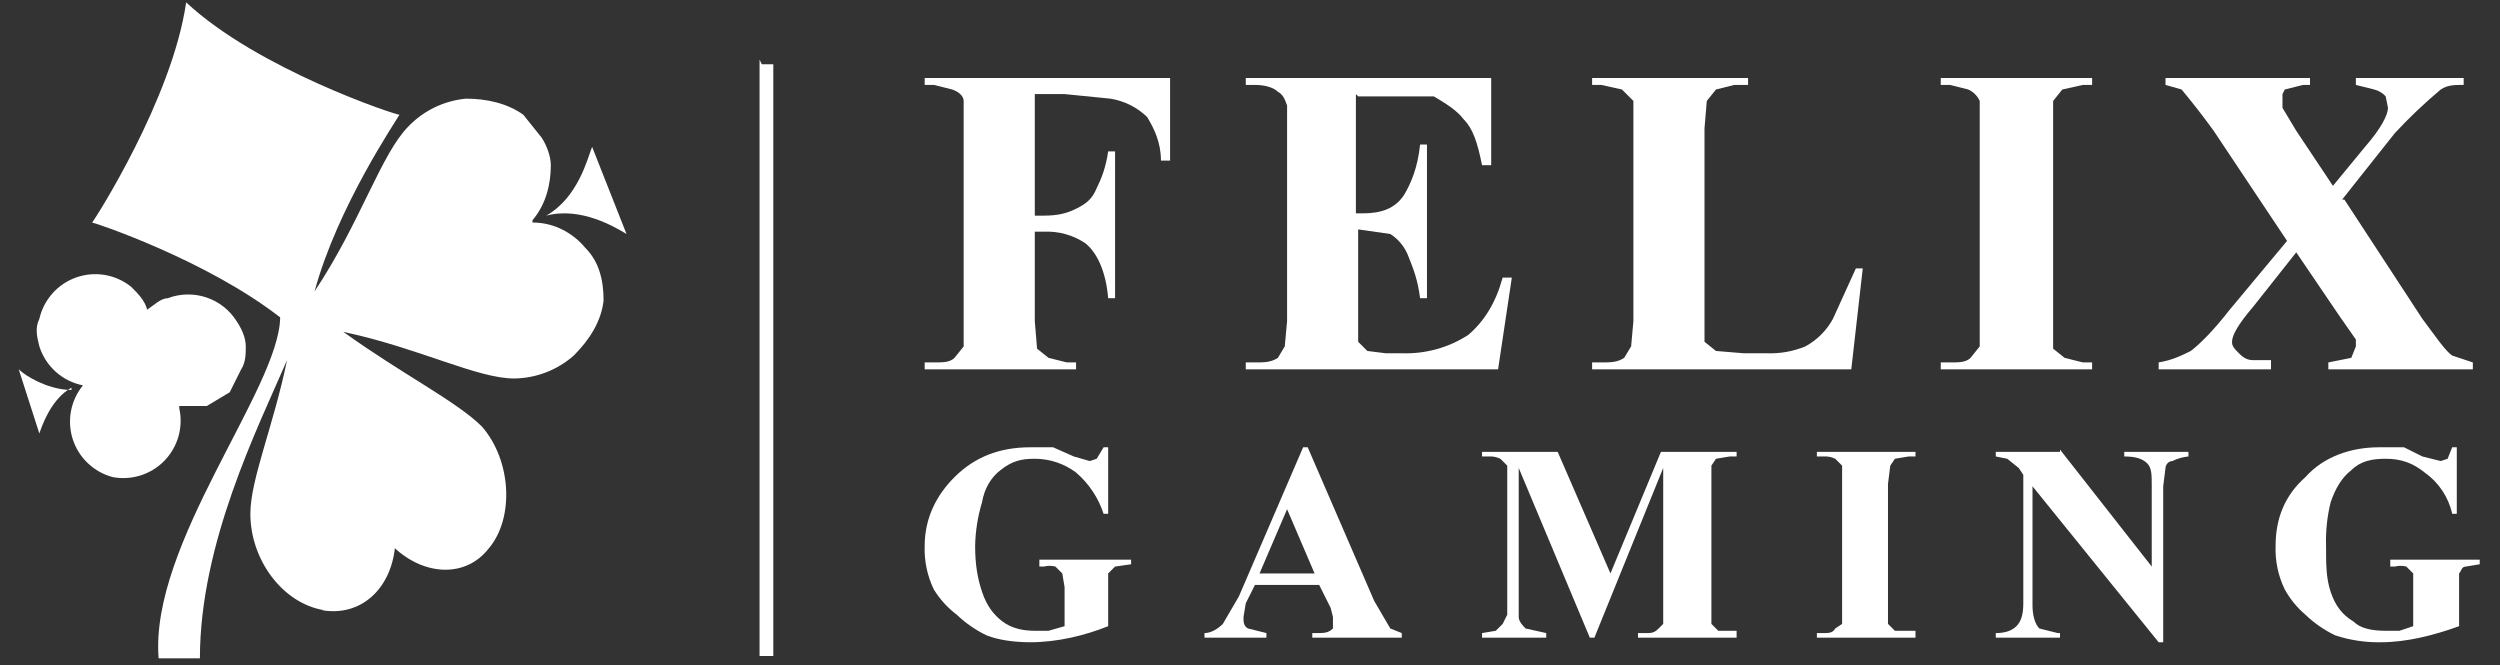
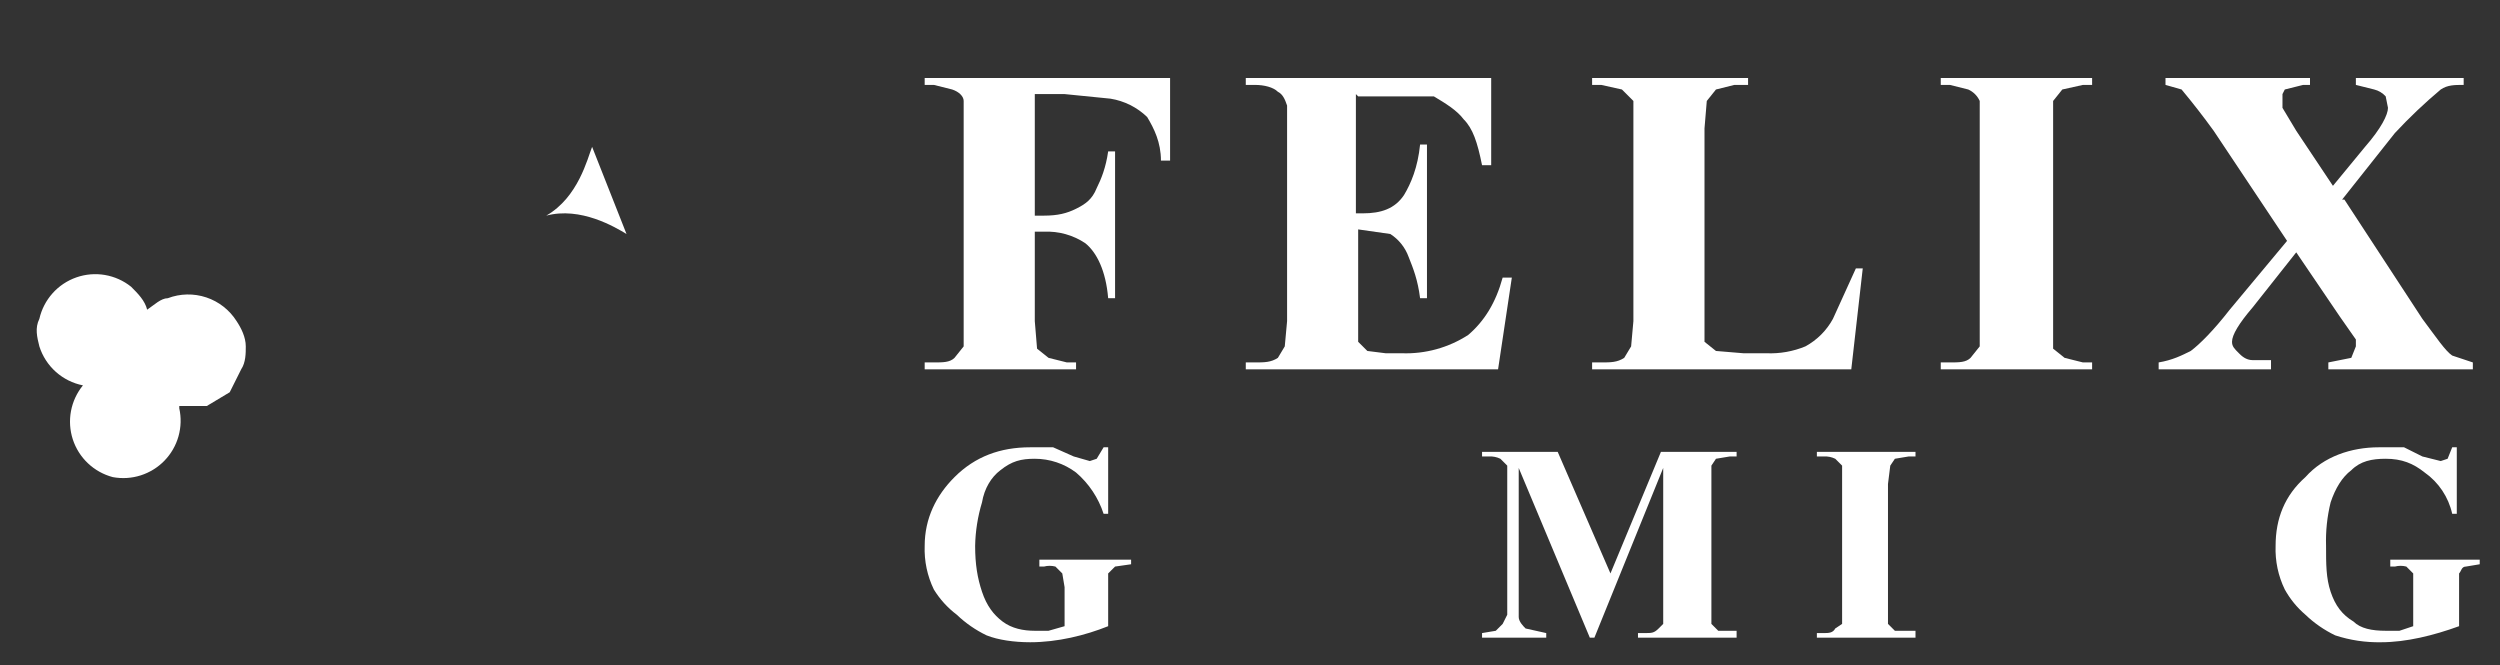
<svg xmlns="http://www.w3.org/2000/svg" width="109" height="29" viewBox="0 0 109 29" fill="none">
  <rect x="0" y="0" width="109" height="29" fill="#333333" stroke="none" />
  <path d="M45.117 9.402V4.102H46.416L48.416 4.302C49.019 4.399 49.577 4.678 50.016 5.102C50.316 5.602 50.617 6.202 50.617 7.002H51.016V3.402H40.316V3.702H40.716L41.516 3.902C41.816 4.002 42.016 4.202 42.016 4.402V15.102L41.617 15.602C41.416 15.802 41.116 15.802 40.716 15.802H40.316V16.102H46.916V15.802H46.516L45.716 15.602L45.216 15.202L45.117 14.002V10.102H45.516C46.154 10.072 46.785 10.248 47.316 10.602C47.816 11.002 48.216 11.802 48.316 13.002H48.617V6.602H48.316C48.216 7.302 48.016 7.802 47.816 8.202C47.616 8.702 47.316 8.902 46.916 9.102C46.516 9.302 46.116 9.402 45.516 9.402H45.117Z" fill="white" />
  <path d="M59.117 9.302V4.102L59.216 4.202H62.516C63.016 4.502 63.516 4.802 63.816 5.202C64.216 5.602 64.416 6.202 64.617 7.202H65.016V3.402H54.316V3.702H54.716C55.116 3.702 55.516 3.802 55.716 4.002C55.916 4.102 56.017 4.302 56.117 4.602V14.002L56.016 15.102L55.716 15.602C55.416 15.802 55.116 15.802 54.716 15.802H54.316V16.102H65.316L65.916 12.102H65.516C65.216 13.202 64.716 14.002 64.016 14.602C63.155 15.16 62.142 15.439 61.117 15.402H60.416L59.617 15.302L59.216 14.902V10.002L60.617 10.202C60.986 10.438 61.267 10.79 61.416 11.202C61.616 11.702 61.816 12.202 61.916 13.002H62.216V6.302H61.916C61.816 7.302 61.516 8.002 61.216 8.502C60.816 9.102 60.216 9.302 59.416 9.302H59.117Z" fill="white" />
  <path d="M80.716 16.102L81.216 11.702H80.916L79.916 13.902C79.64 14.409 79.224 14.825 78.716 15.102C78.178 15.324 77.598 15.427 77.016 15.402H76.016L74.816 15.302L74.316 14.902V5.602L74.416 4.402L74.816 3.902L75.617 3.702H76.216V3.402H69.416V3.702H69.816L70.716 3.902L71.216 4.402V14.002L71.117 15.102L70.816 15.602C70.516 15.802 70.216 15.802 69.816 15.802H69.416V16.102H80.716Z" fill="white" />
  <path d="M91.216 16.102V15.802H90.816L90.016 15.602L89.516 15.202V4.402L89.916 3.902L90.816 3.702H91.216V3.402H84.617V3.702H85.016L85.816 3.902C86.038 4.002 86.216 4.18 86.316 4.402V15.102L85.916 15.602C85.716 15.802 85.416 15.802 85.016 15.802H84.617V16.102H91.216Z" fill="white" />
  <path d="M105.616 13.902L102.216 8.702H102.116L104.416 5.802C105.044 5.128 105.711 4.493 106.416 3.902C106.716 3.702 107.016 3.702 107.416 3.702V3.402H102.716V3.702L103.516 3.902C103.709 3.95 103.883 4.054 104.016 4.202L104.116 4.702C104.116 5.002 103.816 5.602 103.116 6.402L101.716 8.102L100.116 5.702L99.516 4.702V4.102L99.617 3.902L100.416 3.702H100.716V3.402H94.416V3.702L95.117 3.902C95.603 4.486 96.07 5.086 96.516 5.702L99.716 10.502L97.216 13.502C96.516 14.402 95.916 15.002 95.516 15.302C95.116 15.502 94.716 15.702 94.117 15.802V16.102H99.016V15.702H98.216C97.916 15.702 97.716 15.502 97.617 15.402C97.416 15.202 97.316 15.102 97.316 14.902C97.316 14.602 97.616 14.102 98.216 13.402L100.116 11.002L102.016 13.802L102.716 14.802V15.102L102.516 15.602L101.516 15.802V16.102H107.816V15.802L106.916 15.502C106.616 15.302 106.216 14.702 105.616 13.902Z" fill="white" />
  <path d="M48.316 22.402V19.502H48.117L47.816 20.002L47.516 20.102L46.816 19.902L45.916 19.502H44.916C43.616 19.502 42.517 19.902 41.617 20.802C40.816 21.602 40.316 22.602 40.316 23.802C40.292 24.458 40.429 25.111 40.716 25.702C40.978 26.128 41.317 26.501 41.716 26.802C42.099 27.169 42.538 27.472 43.016 27.702C43.516 27.902 44.216 28.002 44.916 28.002C46.116 28.002 47.316 27.702 48.316 27.302V25.002L48.617 24.702L49.316 24.602V24.402H45.316V24.702H45.516C45.68 24.659 45.852 24.659 46.016 24.702L46.316 25.002L46.416 25.602V27.302L45.716 27.502H45.117C44.617 27.502 44.116 27.402 43.716 27.102C43.316 26.802 43.016 26.402 42.816 25.802C42.616 25.202 42.516 24.602 42.516 23.802C42.528 23.157 42.63 22.518 42.816 21.902C42.916 21.302 43.217 20.802 43.617 20.502C44.117 20.102 44.517 20.002 45.117 20.002C45.766 20.002 46.397 20.212 46.916 20.602C47.474 21.08 47.889 21.703 48.117 22.402H48.316Z" fill="white" />
  <path d="M72.416 19.702L70.216 25.002L67.916 19.702H64.617V19.902H64.916C65.089 19.891 65.261 19.926 65.416 20.002L65.716 20.302V26.802L65.516 27.202L65.216 27.502L64.617 27.602V27.802H67.416V27.602L66.516 27.402C66.416 27.302 66.216 27.102 66.216 26.902V20.402L69.316 27.802H69.516L72.516 20.402V27.202L72.316 27.402C72.116 27.602 72.016 27.602 71.716 27.602H71.416V27.802H75.716V27.502H74.916L74.617 27.202V20.302L74.816 20.002L75.416 19.902H75.716V19.702H72.416Z" fill="white" />
  <path d="M83.516 27.802V27.602V27.502H82.617L82.316 27.202V21.102L82.416 20.302L82.617 20.002L83.216 19.902H83.516V19.702H79.216V19.902H79.516C79.689 19.891 79.861 19.926 80.016 20.002L80.316 20.302V27.202L80.016 27.402C79.916 27.602 79.716 27.602 79.516 27.602H79.216V27.802H83.516Z" fill="white" />
-   <path d="M93.816 24.702L89.816 19.602V19.702H87.016V19.902L87.516 20.002L88.016 20.402L88.216 20.702V26.302C88.216 26.802 88.116 27.102 87.916 27.302C87.716 27.502 87.416 27.602 87.016 27.602V27.802H89.816V27.602H89.716L88.916 27.402C88.716 27.202 88.617 26.802 88.617 26.402V21.202L94.117 28.002H94.316V21.202L94.416 20.402C94.416 20.302 94.516 20.102 94.716 20.102C94.936 19.993 95.173 19.925 95.416 19.902V19.702H92.617V19.902C93.117 19.902 93.416 20.002 93.617 20.202C93.817 20.402 93.816 20.702 93.816 21.202V24.702Z" fill="white" />
  <path d="M107.116 22.402V19.502H106.916L106.716 20.002L106.416 20.102L105.616 19.902L104.816 19.502H103.716C102.516 19.502 101.316 19.902 100.516 20.802C99.616 21.602 99.216 22.602 99.216 23.802C99.192 24.458 99.329 25.111 99.617 25.702C99.848 26.119 100.153 26.492 100.516 26.802C100.899 27.169 101.338 27.472 101.816 27.702C102.461 27.914 103.138 28.015 103.816 28.002C104.916 28.002 106.116 27.702 107.216 27.302V25.002C107.316 24.902 107.316 24.702 107.516 24.702L108.116 24.602V24.402H104.216V24.702H104.416C104.58 24.659 104.752 24.659 104.916 24.702L105.216 25.002V27.302L104.616 27.502H104.016C103.416 27.502 102.916 27.402 102.616 27.102C102.116 26.802 101.816 26.402 101.616 25.802C101.416 25.202 101.416 24.602 101.416 23.802C101.396 23.162 101.463 22.523 101.616 21.902C101.816 21.302 102.116 20.802 102.516 20.502C102.916 20.102 103.416 20.002 104.016 20.002C104.716 20.002 105.216 20.202 105.716 20.602C106.326 21.031 106.754 21.673 106.916 22.402H107.116Z" fill="white" />
-   <path d="M14.117 26.602C12.316 26.302 10.916 24.402 10.916 22.402C10.916 20.902 11.916 18.602 12.516 15.702C11.216 18.702 8.716 23.702 8.716 28.702H6.916C6.518 23.721 12.171 16.956 12.216 13.839C8.983 11.324 4.106 9.702 4.016 9.702C4.116 9.602 7.516 4.302 8.116 0.102C11.216 3.002 17.216 5.002 17.416 5.002C17.316 5.202 14.716 9.002 13.716 12.702C15.716 9.702 16.616 6.702 17.816 5.502C18.48 4.816 19.367 4.391 20.316 4.302C21.216 4.302 22.116 4.502 22.816 5.002L23.616 6.002C23.817 6.302 24.016 6.802 24.016 7.202C24.016 8.002 23.816 8.902 23.216 9.602V9.702C24.216 9.702 25.016 10.202 25.516 10.802C26.116 11.402 26.316 12.202 26.316 13.102C26.216 14.002 25.716 14.802 25.016 15.502C24.297 16.136 23.375 16.491 22.416 16.502C20.816 16.502 18.317 15.202 15.117 14.502C15.067 14.489 15.018 14.477 14.97 14.466C14.985 14.478 15.001 14.49 15.016 14.502C17.516 16.302 19.916 17.502 21.016 18.602C22.316 20.102 22.416 22.602 21.316 23.902C20.316 25.202 18.516 25.102 17.216 23.902C17.016 25.702 15.716 26.902 14.016 26.602H14.117Z" fill="white" />
  <path d="M27.316 10.202C26.816 9.902 25.316 9.002 23.816 9.402C25.216 8.602 25.616 6.902 25.816 6.402L27.316 10.202Z" fill="white" />
-   <path d="M3.116 17.002C3.065 17.002 3.014 17 2.962 16.997C2.17 17.54 1.811 18.619 1.716 18.902L0.816 16.102C1.101 16.386 2.016 16.941 2.962 16.997C3.012 16.963 3.063 16.931 3.116 16.902V17.002Z" fill="white" />
  <path d="M9.016 17.702H7.816V17.802C7.906 18.205 7.894 18.625 7.782 19.023C7.67 19.421 7.461 19.785 7.173 20.082C6.886 20.379 6.53 20.6 6.136 20.726C5.742 20.852 5.323 20.878 4.916 20.802C4.512 20.695 4.14 20.489 3.836 20.201C3.531 19.914 3.304 19.555 3.174 19.156C3.045 18.758 3.018 18.334 3.095 17.923C3.172 17.511 3.352 17.126 3.616 16.802C3.176 16.715 2.768 16.511 2.433 16.212C2.099 15.913 1.851 15.529 1.716 15.102C1.616 14.702 1.516 14.302 1.716 13.902C1.81 13.488 2.007 13.106 2.289 12.79C2.571 12.473 2.929 12.234 3.329 12.094C3.729 11.954 4.158 11.918 4.575 11.989C4.993 12.061 5.386 12.237 5.716 12.502C6.016 12.802 6.316 13.102 6.416 13.502C6.716 13.302 7.016 13.002 7.316 13.002C7.855 12.797 8.448 12.785 8.995 12.967C9.541 13.149 10.008 13.515 10.316 14.002C10.516 14.302 10.716 14.702 10.716 15.102C10.716 15.402 10.716 15.802 10.516 16.102L10.016 17.102L9.016 17.702Z" fill="white" />
-   <path d="M33.716 2.802H33.216L33.117 2.602V28.602H33.716V2.802Z" fill="white" />
-   <path fill-rule="evenodd" clip-rule="evenodd" d="M57.516 25.502H54.716L54.316 26.302L54.216 26.902C54.216 27.102 54.216 27.302 54.416 27.402L55.216 27.602V27.802H52.516V27.602C52.816 27.602 53.116 27.402 53.316 27.202L54.016 26.002L56.816 19.502H57.016L59.916 26.202L60.617 27.402L61.117 27.602V27.802H57.216V27.602H57.416C57.716 27.602 57.916 27.602 58.117 27.402V26.902L58.016 26.502L57.516 25.502ZM56.117 22.202L57.316 25.002H54.916L56.117 22.202Z" fill="white" />
</svg>